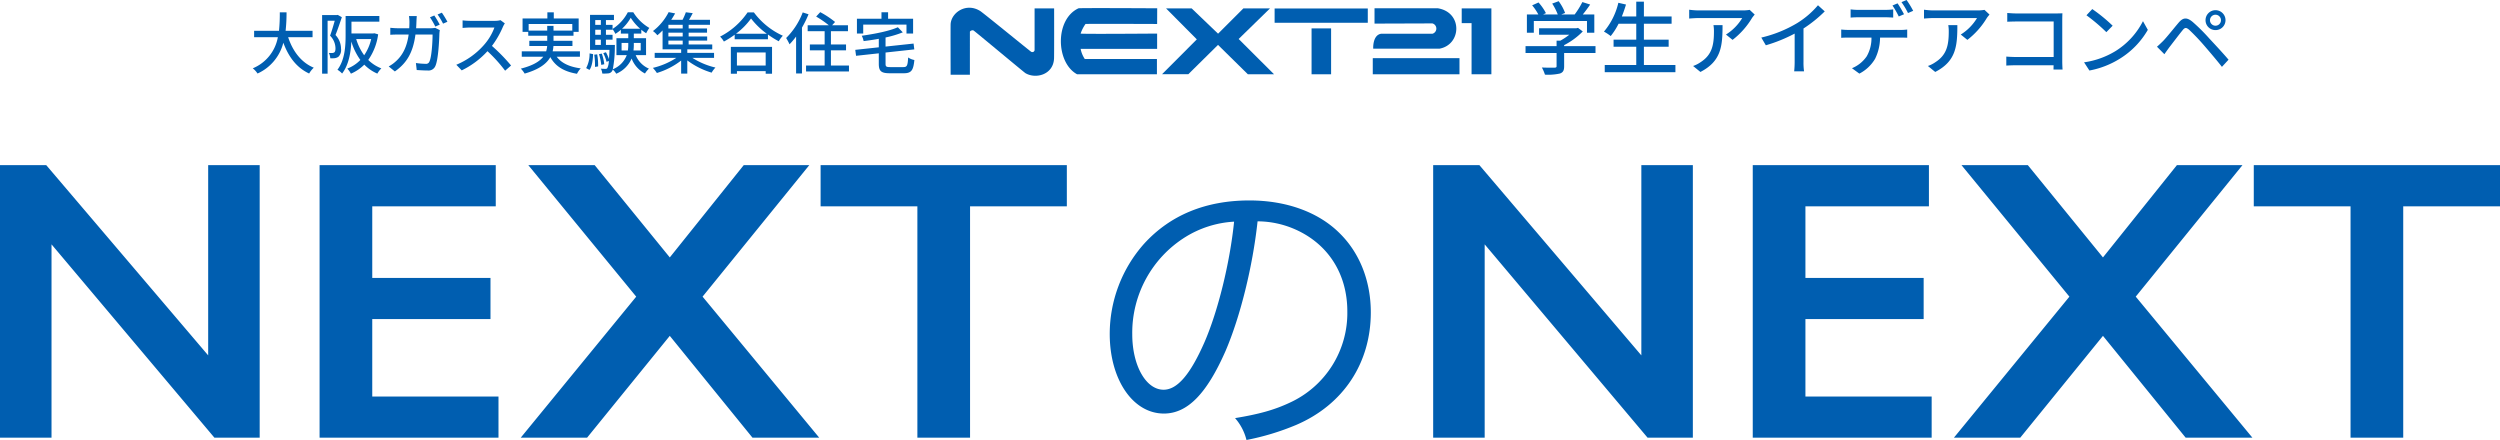
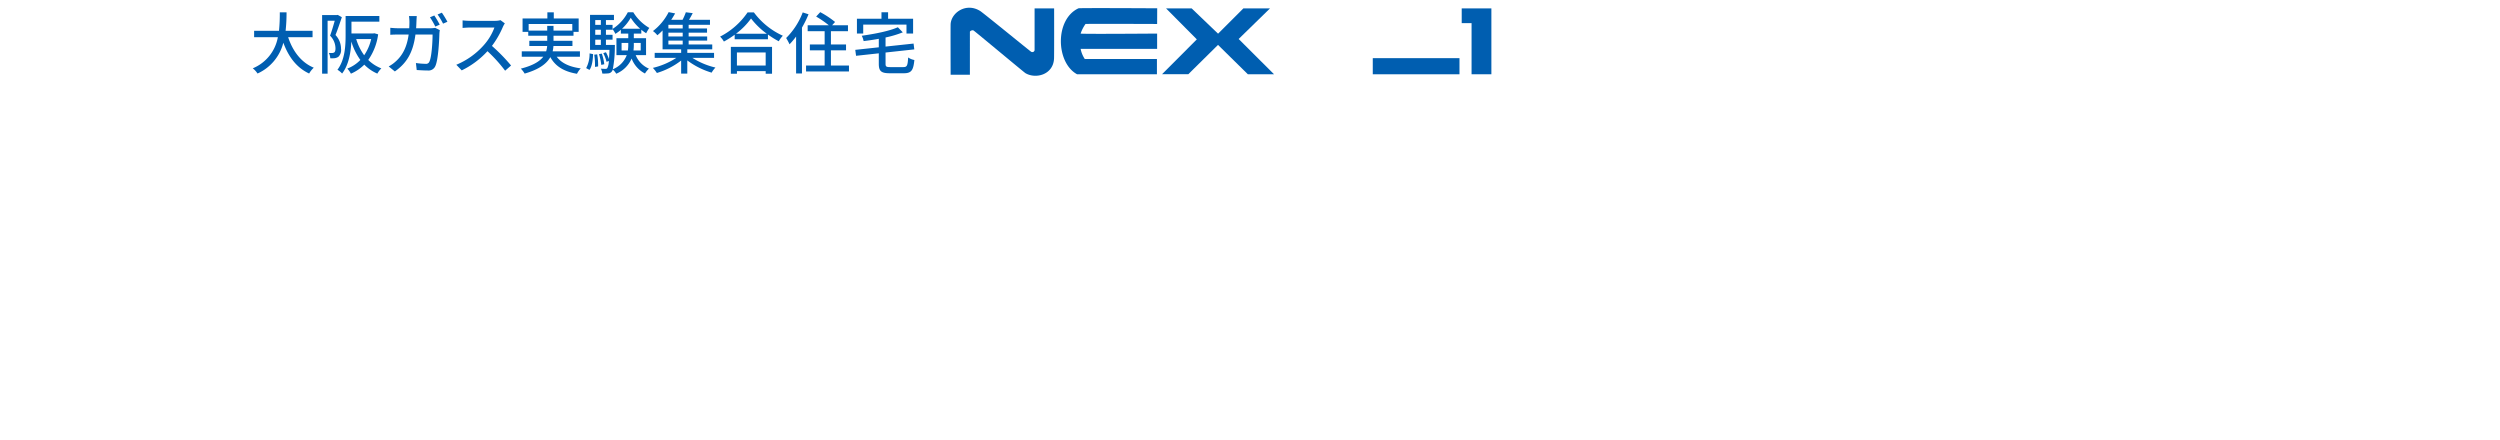
<svg xmlns="http://www.w3.org/2000/svg" width="785.213" height="138.193" viewBox="0 0 785.213 138.193">
  <g id="グループ_163" data-name="グループ 163" transform="translate(-293.55 -176.525)">
-     <path id="パス_444" data-name="パス 444" d="M-374.927-85.607l50.862,59.747V-85.607h16.178V0H-322.1l-51.168-60.728V0H-389.45V-85.607Zm141.188,0v12.93h-38.79v22.49h37.135v12.93H-272.53V-12.93h39.648V0h-56.193V-85.607Zm31.069,0,23.593,28.985,23.225-28.985h20.59l-33.52,41.3L-132.139,0H-153.1l-25.982-31.988L-205.061,0H-225.9l36.277-44.3-33.887-41.3Zm148.3,0v12.93H-84.77V0h-16.545V-72.677H-131.71v-12.93Zm59.91,17.65A29.5,29.5,0,0,1,17.425-65.4c10.353,4.613,16.3,14.043,16.3,25.728a30.941,30.941,0,0,1-18.142,28.7C10.763-8.712,5.945-7.38-1.537-6.15A16.287,16.287,0,0,1,2.05.718,79.3,79.3,0,0,0,17.63-4C32.493-10.352,41.1-23.472,41.1-39.36c0-9.84-3.485-18.757-9.942-25.01C24.5-70.93,14.452-74.518,2.972-74.518c-13.735,0-24.907,4.613-33.108,13.633A42.64,42.64,0,0,0-40.9-32.595c0,14.35,7.278,25.01,17.015,25.01,7.38,0,13.428-6.15,19.373-19.68C.1-38.028,4-53.71,5.535-67.957Zm-7.38.1c-1.332,13.12-5.125,28.29-9.327,37.925C-15.58-19.885-19.68-15.068-23.985-15.068c-5.535,0-9.84-7.585-9.84-17.425A35.446,35.446,0,0,1-17.118-63.038,32.371,32.371,0,0,1-1.845-67.855ZM75.21-85.607,126.072-25.86V-85.607H142.25V0H128.033L76.865-60.728V0H60.687V-85.607Zm141.188,0v12.93h-38.79v22.49h37.135v12.93H177.608V-12.93h39.648V0H161.063V-85.607Zm31.069,0,23.593,28.985,23.225-28.985h20.59l-33.52,41.3L318,0H297.041L271.059-31.988,245.076,0H224.241l36.277-44.3-33.887-41.3Zm148.3,0v12.93H365.368V0H348.822V-72.677H318.428v-12.93Z" transform="translate(683 314)" fill="#005eb0" />
    <g id="グループ_107" data-name="グループ 107" transform="translate(-42)">
      <path id="パス_446" data-name="パス 446" d="M-85.281-9.786V-11.8h-8.463a52.975,52.975,0,0,0,.294-5.8h-2.121a52.664,52.664,0,0,1-.252,5.8h-7.812v2.016h7.455a13.064,13.064,0,0,1-7.875,9.765,6.812,6.812,0,0,1,1.491,1.638,14.527,14.527,0,0,0,8.106-9.681c1.638,4.452,4.179,7.854,8.106,9.681A7.723,7.723,0,0,1-84.9-.21c-3.969-1.659-6.615-5.208-8.043-9.576Zm7.917-7.014-.294.063h-4.62v18.4h1.722V-14.973h2.247c-.4,1.428-.945,3.3-1.47,4.7a5.759,5.759,0,0,1,1.7,3.927c0,.609-.084,1.113-.378,1.323a1.131,1.131,0,0,1-.651.189,6.329,6.329,0,0,1-1.071-.021,3.813,3.813,0,0,1,.462,1.68,9.958,9.958,0,0,0,1.386-.021,2.827,2.827,0,0,0,1.134-.42,2.907,2.907,0,0,0,.861-2.5,6.357,6.357,0,0,0-1.743-4.368c.672-1.638,1.407-3.822,2-5.586Zm10.5,7.6a14.969,14.969,0,0,1-2.205,5.082,16.879,16.879,0,0,1-2.5-5.082Zm.987-1.827-.357.063h-6.825v-3.7H-64.3v-1.785h-10.6v6.027c0,3.276-.189,7.728-2.562,10.857A6.7,6.7,0,0,1-76,1.617c2.121-2.73,2.751-6.741,2.9-10.059a19.369,19.369,0,0,0,2.835,5.8,11.259,11.259,0,0,1-4.1,2.709,7.615,7.615,0,0,1,1.134,1.6,13.6,13.6,0,0,0,4.2-2.835,12.822,12.822,0,0,0,4.1,2.814A7.4,7.4,0,0,1-63.672,0a11.861,11.861,0,0,1-4.116-2.646,18.084,18.084,0,0,0,3.108-8.043Zm20.538-2.709a30.433,30.433,0,0,0-1.7-2.877l-1.365.567a23.835,23.835,0,0,1,1.68,2.919ZM-52.752-12.6c.042-.651.084-1.344.1-2.058.021-.5.063-1.281.1-1.764H-55a13.357,13.357,0,0,1,.147,1.806q0,1.071-.063,2.016H-58.3c-.819,0-1.764-.063-2.562-.147v2.2c.8-.063,1.785-.084,2.562-.084H-55.1c-.525,3.8-1.806,6.342-3.843,8.253A11.206,11.206,0,0,1-61.362-.609L-59.43.966c3.612-2.541,5.691-5.754,6.468-11.592h5.376c0,2.268-.273,7.014-.987,8.484a1.11,1.11,0,0,1-1.2.714,24.043,24.043,0,0,1-3.045-.252l.252,2.2c1.05.063,2.289.147,3.423.147A2.342,2.342,0,0,0-46.7-.756c.924-2.058,1.2-8.064,1.26-10.185.021-.273.063-.714.126-1.071l-1.449-.714a9.548,9.548,0,0,1-1.449.126Zm6.741-4.326a23.156,23.156,0,0,1,1.722,2.877l1.365-.588a28.179,28.179,0,0,0-1.743-2.856Zm19.761,1.785a6.37,6.37,0,0,1-1.827.21h-7.791a22.468,22.468,0,0,1-2.289-.147V-12.7c.336-.021,1.47-.126,2.289-.126h7.707A17.277,17.277,0,0,1-31.5-7.287a23.6,23.6,0,0,1-8.631,6.153L-38.43.63A26.876,26.876,0,0,0-30.345-5.4,45.423,45.423,0,0,1-24.8.735L-22.932-.9a55.818,55.818,0,0,0-6.006-6.153,28.743,28.743,0,0,0,3.444-5.985,7.249,7.249,0,0,1,.609-1.092Zm8.841,3.276v-2.079H-3.7v2.079H-9.6v-1.491h-1.974v1.491ZM-1.3-3.654v-1.7H-9.87a11.177,11.177,0,0,0,.252-1.68h5.964V-8.652H-9.6v-1.6h6.279v-1.218H-1.7v-4.2H-9.513V-17.6h-2.016v1.932H-19.32v4.2h1.785v1.218h5.964v1.6H-17.2v1.617h5.607a7.886,7.886,0,0,1-.315,1.68h-7.665v1.7h6.762C-13.923-2.226-16-.9-19.866.084a7.722,7.722,0,0,1,1.2,1.554c4.62-1.323,6.93-3.15,8.064-5.166C-8.988-.63-6.321,1.008-2.226,1.7A7.007,7.007,0,0,1-1.05,0C-4.578-.462-7.119-1.659-8.589-3.654ZM1.7.483C2.52-.651,2.751-2.6,2.835-4.473L1.722-4.7A9.446,9.446,0,0,1,.651-.084ZM3.192-4.3A20.581,20.581,0,0,1,3.423-.462L4.41-.609a18.934,18.934,0,0,0-.294-3.8ZM6.867-7.371V-9.009H8.946v-1.533H6.867v-1.6H8.946v-.189a8.415,8.415,0,0,1,.882,1.491,12.191,12.191,0,0,0,1.722-1.281v1.2h2.331v1.449H10.164v5.313H13.4A7.722,7.722,0,0,1,9.03.273a38.443,38.443,0,0,0,.63-6.93c.021-.21.021-.714.021-.714ZM3.507-9.009H5.271v1.638H3.507Zm1.764-3.129v1.6H3.507v-1.6Zm0-3.045v1.512H3.507v-1.512Zm6.657,2.73a14.342,14.342,0,0,0,2.73-3.444,15.481,15.481,0,0,0,2.961,3.444ZM17.787-8v2.373H15.519a15.217,15.217,0,0,0,.105-1.953V-8ZM11.781-5.628V-8h2.1v.4a12.625,12.625,0,0,1-.126,1.974Zm7.686,1.47V-9.471H15.624V-10.92h2.352v-1.218a14.087,14.087,0,0,0,1.533,1.113A10.1,10.1,0,0,1,20.5-12.7a14.42,14.42,0,0,1-5.04-4.914H13.734A13.7,13.7,0,0,1,8.946-12.39v-1.281H6.867v-1.512h2.52V-16.8H1.869V-5.817H7.98c-.042,1.2-.105,2.142-.168,2.919a13,13,0,0,0-.945-2.163l-.84.273a11.93,11.93,0,0,1,1.029,2.73l.714-.273A5.2,5.2,0,0,1,7.308-.1a.576.576,0,0,1-.546.252c-.273,0-.84,0-1.491-.063a3.91,3.91,0,0,1,.441,1.533A12.494,12.494,0,0,0,7.56,1.575,1.516,1.516,0,0,0,8.715.966,1.688,1.688,0,0,0,9.009.378,5.224,5.224,0,0,1,10.1,1.68a9.007,9.007,0,0,0,4.83-4.767,8.834,8.834,0,0,0,4.2,4.7A7.341,7.341,0,0,1,20.37.084a7.838,7.838,0,0,1-4.158-4.242ZM6.342-1.3a14.59,14.59,0,0,0-.777-3.339l-.882.168A17.132,17.132,0,0,1,5.4-1.092ZM26.481-8.715h4.494V-7.5H26.481Zm4.494-3.822H26.481v-1.155h4.494Zm0,2.52H26.481v-1.2h4.494ZM40.824-3.3V-4.872h-8.4V-5.985h7.833V-7.5H32.844V-8.715h5.817v-1.3H32.844v-1.2h5.775v-1.323H32.844v-1.155h6.7v-1.554H32.949c.4-.63.8-1.365,1.176-2.1l-2.163-.273a18.464,18.464,0,0,1-1.029,2.373h-3.57c.462-.672.861-1.365,1.239-2.016l-2.037-.4a17.461,17.461,0,0,1-4.935,5.943A6.876,6.876,0,0,1,23.016-10.4a18.872,18.872,0,0,0,1.638-1.512v5.922h5.838v1.113H22.176V-3.3h6.8a23.427,23.427,0,0,1-7.371,3.15,11.371,11.371,0,0,1,1.26,1.6,23.662,23.662,0,0,0,7.623-3.906v4.1h1.932V-2.5a24.243,24.243,0,0,0,7.644,3.843,7.928,7.928,0,0,1,1.2-1.6A23.525,23.525,0,0,1,34.02-3.3ZM57.036-5V-.882h-9.03V-5ZM46.1,1.68h1.911V.861h9.03V1.68h1.995V-6.762H46.1Zm1.617-12.558a22.463,22.463,0,0,0,4.725-4.788,24.038,24.038,0,0,0,4.956,4.788Zm3.633-6.7a23.267,23.267,0,0,1-8.631,7.6,7.506,7.506,0,0,1,1.2,1.554,28.609,28.609,0,0,0,3.381-2.142v1.428H57.75v-1.491a27.353,27.353,0,0,0,3.4,2.121,8.668,8.668,0,0,1,1.281-1.743,23.291,23.291,0,0,1-9.093-7.329Zm17.325,0a22.594,22.594,0,0,1-5.208,8.043A18.529,18.529,0,0,1,64.533-7.56,24.565,24.565,0,0,0,66.591-10V1.6h1.848V-12.81A33.491,33.491,0,0,0,70.5-16.989ZM77.532-.9V-5.67h4.746V-7.518H77.532v-4.158h5.355v-1.869H77.91l.924-1.029a28.945,28.945,0,0,0-4.662-3.087l-1.281,1.386a31.4,31.4,0,0,1,3.969,2.73H70.224v1.869h5.334v4.158H70.917V-5.67h4.641V-.9H69.72V.966H83.2V-.9ZM87.675-13.755h13.587v2.814h2.079V-15.6H95.487v-2.016H93.408V-15.6H85.7v4.662h1.974ZM96.18-.4c-1.26,0-1.491-.147-1.491-1.071V-4.977l9.03-.987-.231-1.827-8.8.945V-9.7a33.99,33.99,0,0,0,5.418-1.617l-1.554-1.6c-2.625,1.176-7.224,2.1-11.34,2.667a6.156,6.156,0,0,1,.588,1.68c1.554-.189,3.171-.42,4.767-.714v2.667l-7.392.8.252,1.869,7.14-.777v3.276c0,2.331.756,2.982,3.465,2.982H100.4c2.415,0,3.024-.924,3.339-4.158a5.334,5.334,0,0,1-1.953-.8C101.64-.882,101.451-.4,100.275-.4Z" transform="translate(519 198)" fill="#005eb1" />
-       <path id="パス_447" data-name="パス 447" d="M-107.7-14.875H-91V-11.2h2.3v-5.725h-3.625c.775-.95,1.6-2.05,2.325-3.125l-2.45-.775a26.273,26.273,0,0,1-2.425,3.9H-99.1l1.225-.475A14.82,14.82,0,0,0-99.9-21.1l-2.025.75a18.516,18.516,0,0,1,1.75,3.425H-104.8l.9-.425a15.341,15.341,0,0,0-2.325-3.35l-2,.9a15.773,15.773,0,0,1,1.95,2.875h-3.6V-11.2h2.175Zm19.375,7.9h-9.85V-7.3a22.438,22.438,0,0,0,5.85-4.3l-1.5-1.125-.5.125H-106.05v2.025h9.5A19.778,19.778,0,0,1-99.375-8.7h-1.175v1.725h-9.75v2.15h9.75v4.1c0,.375-.125.475-.625.5s-2.25.025-4-.05a12.507,12.507,0,0,1,.975,2.25,17.376,17.376,0,0,0,4.675-.35c1.025-.35,1.35-1,1.35-2.275V-4.825h9.85Zm15.2,5.925V-6.8h7.775V-9.025h-7.775v-5h8.7V-16.3h-8.7v-4.65h-2.4v4.65H-80.05c.475-1.2.925-2.475,1.3-3.75l-2.4-.55a21.583,21.583,0,0,1-4.525,9.05,14.889,14.889,0,0,1,2.125,1.4,21.584,21.584,0,0,0,2.475-3.875h5.55v5H-82.65V-6.8h7.125v5.75h-9.9V1.2h22.2V-1.05Zm21.85-12.525a11.107,11.107,0,0,1,.15,2c0,4.15-.575,7.3-4.15,9.6a9.491,9.491,0,0,1-2.4,1.225l2.3,1.875c6.575-3.375,6.95-8.175,6.95-14.7Zm11.375-4.8A12.939,12.939,0,0,1-42-18.2H-55.975a22.352,22.352,0,0,1-2.925-.225v2.775c1.075-.075,1.95-.15,2.925-.15H-42.25a15.543,15.543,0,0,1-5.1,5.175l2.075,1.675a24.757,24.757,0,0,0,6.125-6.9c.2-.3.6-.775.825-1.05Zm16.9,5.85A41.47,41.47,0,0,0-16.325-17.9l-2.125-1.925a27.347,27.347,0,0,1-6.525,5.6A39.26,39.26,0,0,1-36.25-9.675l1.425,2.425a47.922,47.922,0,0,0,9.05-3.675v8.9a28.97,28.97,0,0,1-.15,2.95h3.1A18.8,18.8,0,0,1-23-2.025ZM8.575-17A36.228,36.228,0,0,0,6.55-20.425l-1.6.675A29.84,29.84,0,0,1,6.925-16.3Zm-5.9.95c.8,0,1.7.05,2.5.1v-2.575a20.964,20.964,0,0,1-2.5.15h-8.45a19.139,19.139,0,0,1-2.425-.15v2.575c.675-.05,1.6-.1,2.45-.1Zm-11.55,3.975A22.3,22.3,0,0,1-11.15-12.2v2.6c.7-.05,1.525-.075,2.275-.075H-1.65a11.376,11.376,0,0,1-1.5,5.9A10.411,10.411,0,0,1-7.775-.05l2.325,1.7A12.309,12.309,0,0,0-.5-3.025a15.345,15.345,0,0,0,1.55-6.65H7.475c.65,0,1.525.025,2.1.05V-12.2a15.709,15.709,0,0,1-2.1.125ZM7.775-20.8a23.418,23.418,0,0,1,2.05,3.425l1.625-.7a27.559,27.559,0,0,0-2.075-3.4Zm14.7,7.225a11.107,11.107,0,0,1,.15,2c0,4.15-.575,7.3-4.15,9.6a9.492,9.492,0,0,1-2.4,1.225l2.3,1.875c6.575-3.375,6.95-8.175,6.95-14.7Zm11.375-4.8a12.939,12.939,0,0,1-2.1.175H17.775a22.352,22.352,0,0,1-2.925-.225v2.775c1.075-.075,1.95-.15,2.925-.15H31.5a15.543,15.543,0,0,1-5.1,5.175L28.475-8.95a24.757,24.757,0,0,0,6.125-6.9c.2-.3.6-.775.825-1.05ZM58.375.375c-.05-.55-.1-1.775-.1-2.65V-15.2c0-.65.025-1.55.05-2.1-.45.025-1.325.05-2,.05H43.9c-.825,0-2.025-.075-2.9-.15v2.75c.65-.025,1.925-.075,2.9-.075H55.575v11.15H43.6c-1.075,0-2.175-.075-2.9-.125V-.875c.725-.05,1.975-.1,3-.1H55.55c0,.525-.025,1-.025,1.35Zm9.325-19-1.825,1.95a56.837,56.837,0,0,1,6.25,5.3L74.1-13.4A50.622,50.622,0,0,0,67.7-18.625ZM65.125-1.9,66.8.675A27.564,27.564,0,0,0,76.375-3.05,25.766,25.766,0,0,0,85.15-12.1l-1.525-2.725A23.8,23.8,0,0,1,74.95-5.4,25.976,25.976,0,0,1,65.125-1.9Zm39.55-13.225A1.728,1.728,0,0,1,106.4-16.85a1.728,1.728,0,0,1,1.725,1.725A1.728,1.728,0,0,1,106.4-13.4,1.728,1.728,0,0,1,104.675-15.125Zm-1.4,0a3.1,3.1,0,0,0,3.125,3.1,3.111,3.111,0,0,0,3.15-3.1,3.137,3.137,0,0,0-3.15-3.15A3.132,3.132,0,0,0,103.275-15.125ZM88.025-6.8,90.35-4.45c.4-.575.975-1.375,1.5-2.1,1.075-1.375,3.05-4,4.175-5.375C96.8-12.9,97.2-12.9,98.15-12.1a66.917,66.917,0,0,1,4.775,5.025c1.55,1.8,3.825,4.45,5.5,6.6l2.075-2.25c-1.8-2.125-4.4-4.9-6.075-6.7a58.441,58.441,0,0,0-5.15-5.125c-1.9-1.6-3.075-1.425-4.475.225-1.65,1.95-3.725,4.575-4.875,5.75C89.2-7.875,88.7-7.375,88.025-6.8Z" transform="translate(925 198)" fill="#005eb1" />
      <g id="グループ_106" data-name="グループ 106" transform="translate(1002.935 472.043)">
        <path id="パス_298" data-name="パス 298" d="M-336.3-292.881h-6.136v13.14a.716.716,0,0,1-1.1.468c-.307-.171-13.779-11.178-15.862-12.71-4.373-2.865-9.147.32-9.407,3.994-.048.666,0,15.947,0,15.947h6.049V-285.5c0-.291.753-.666,1.16-.432s16.019,13.267,16.28,13.387c3.255,1.925,8.7.5,8.986-4.5C-336.265-277.628-336.3-292.881-336.3-292.881Z" transform="translate(0 0)" fill="#005eb0" />
        <path id="パス_299" data-name="パス 299" d="M-281.7-292.838s-24.2-.141-24.718,0c-7.468,3.447-7.151,17.079-.436,20.726h25.068v-4.8h-22.663a8.787,8.787,0,0,1-1.3-3.185h24.025v-4.805s-24.025.2-24.025,0a11.424,11.424,0,0,1,1.533-3.01c.321-.086,22.493,0,22.493,0Z" transform="translate(-22.225 -0.074)" fill="#005eb0" />
-         <path id="パス_300" data-name="パス 300" d="M-225.872-292.746h-8.366l-7.945,7.944-8.293-7.944h-8.046l9.666,9.727-10.914,10.937h8.252l9.318-9.2,9.38,9.233h8.221l-11.116-11.086Z" transform="translate(-42.625 -0.135)" fill="#005eb0" />
-         <rect id="長方形_51" data-name="長方形 51" width="29.263" height="4.486" transform="translate(-267.047 -292.853)" fill="#005eb0" />
-         <rect id="長方形_52" data-name="長方形 52" width="6.136" height="14.414" transform="translate(-255.441 -286.601)" fill="#005eb0" />
-         <path id="パス_301" data-name="パス 301" d="M-150.491-287.991V-292.8h19.914c7.816,1.3,7.409,11.4.523,12.68H-150.9s-.258-4.339,2.551-4.69h16.063a1.684,1.684,0,0,0-.03-3.242Z" transform="translate(-85.177 -0.114)" fill="#005eb0" />
+         <path id="パス_300" data-name="パス 300" d="M-225.872-292.746h-8.366l-7.945,7.944-8.293-7.944h-8.046l9.666,9.727-10.914,10.937h8.252l9.318-9.2,9.38,9.233h8.221l-11.116-11.086" transform="translate(-42.625 -0.135)" fill="#005eb0" />
        <rect id="長方形_53" data-name="長方形 53" width="27.235" height="5.065" transform="translate(-236.217 -277.252)" fill="#005eb0" />
        <path id="パス_302" data-name="パス 302" d="M-105.268-292.746v4.631h3.095v16.066h6.224v-20.7Z" transform="translate(-103.015 -0.135)" fill="#005eb0" />
      </g>
    </g>
  </g>
</svg>